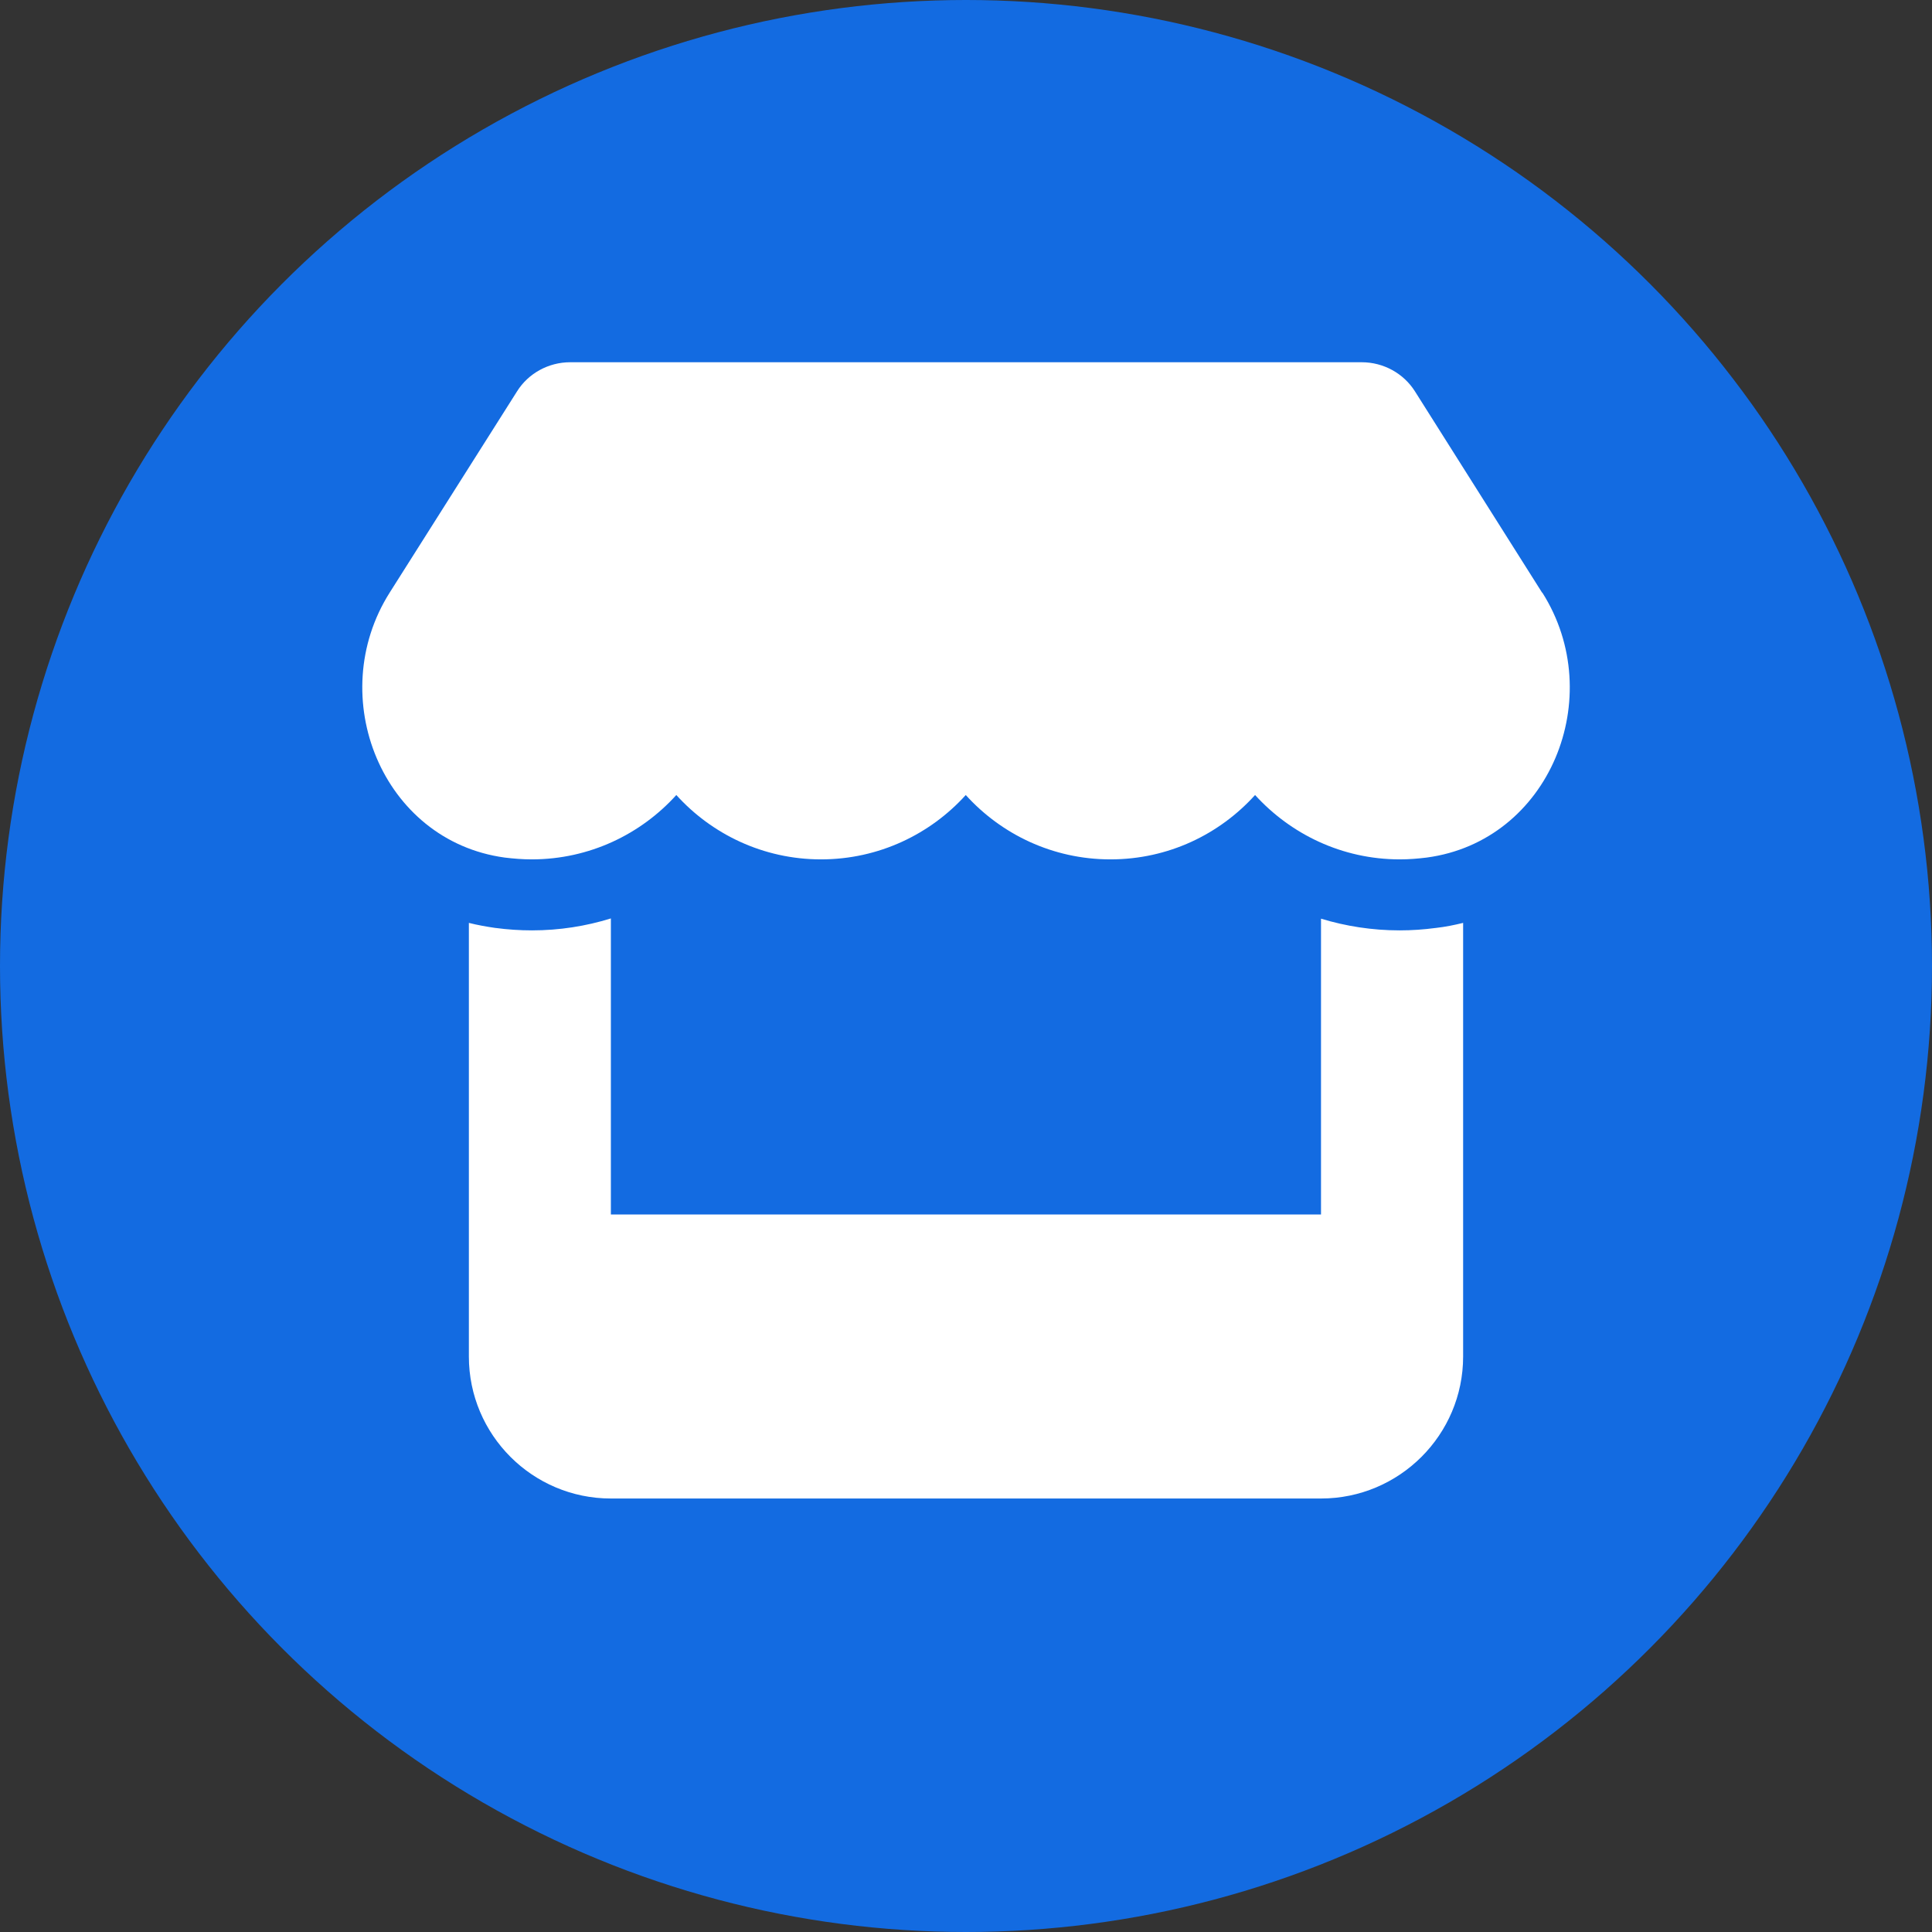
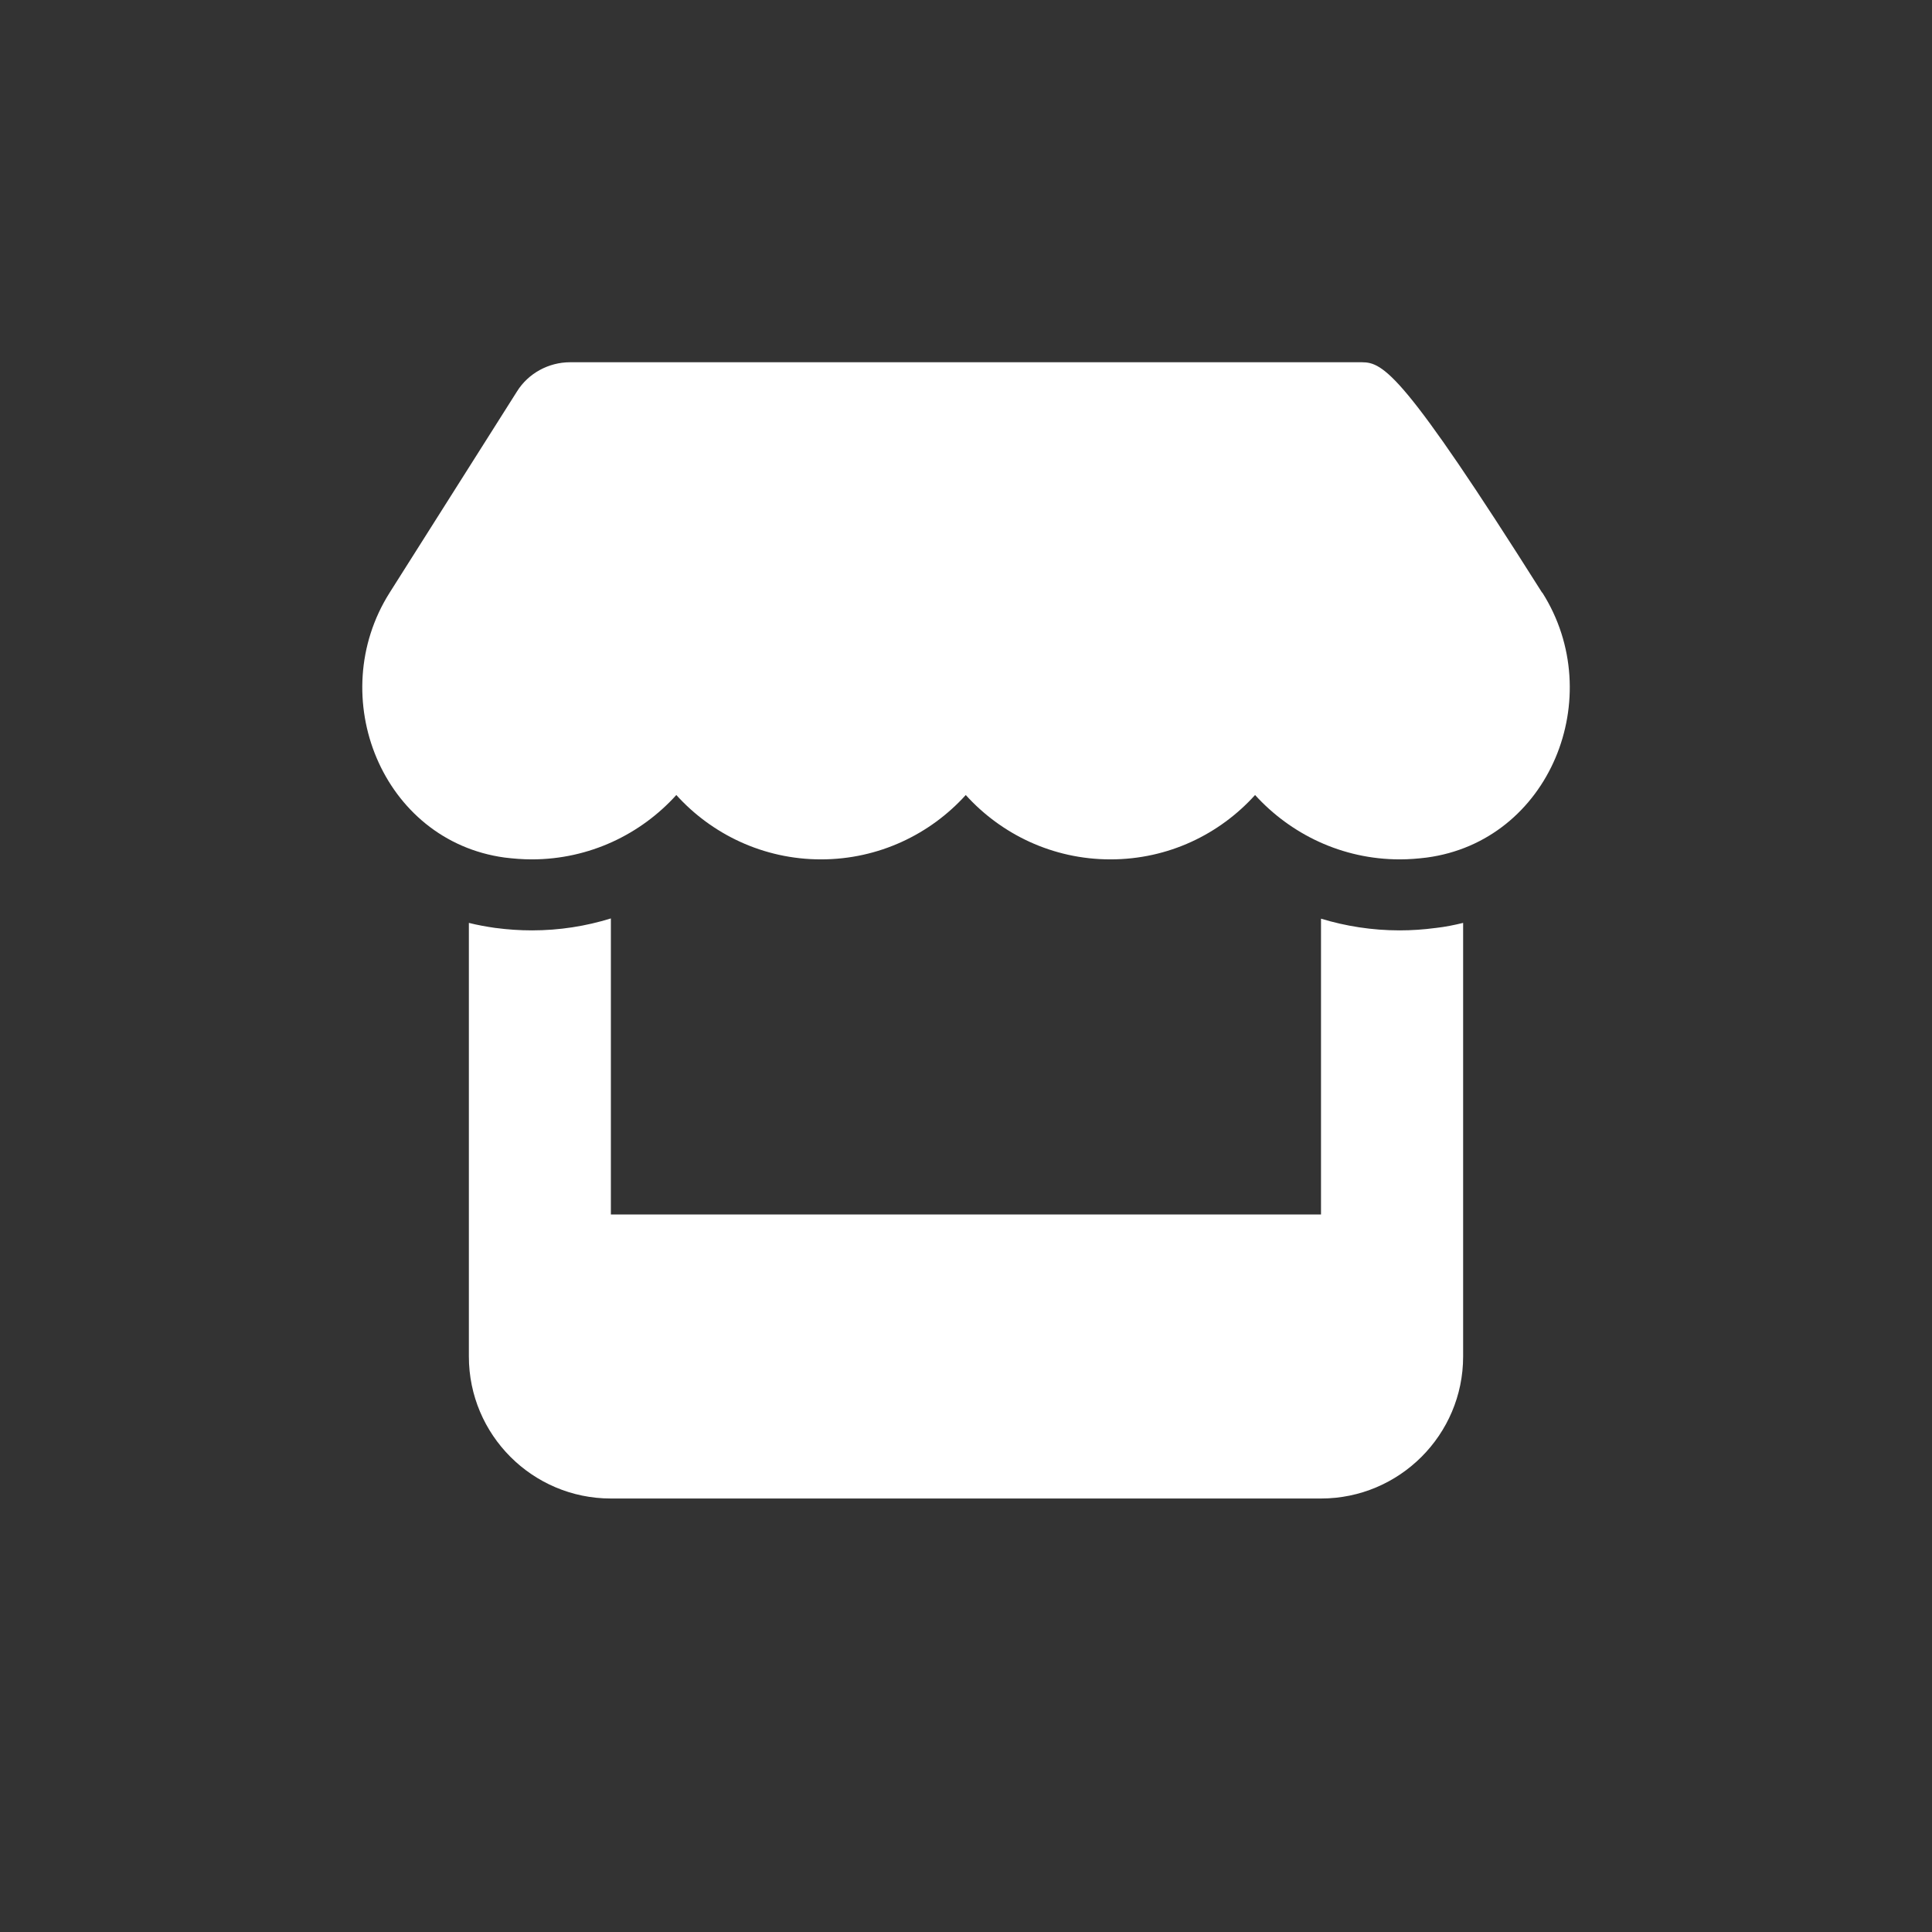
<svg xmlns="http://www.w3.org/2000/svg" width="16" height="16" viewBox="0 0 16 16" fill="none">
  <rect x="0" y="0" width="16" height="16" fill="#333333" stroke="none" />
-   <circle cx="8" cy="8" r="8" fill="#136BE1" />
-   <path d="M12.771 4.908L11.718 3.241C11.624 3.092 11.457 3 11.278 3H4.721C4.543 3 4.375 3.092 4.282 3.241L3.227 4.908C2.683 5.768 3.164 6.964 4.18 7.102C4.254 7.111 4.329 7.117 4.403 7.117C4.883 7.117 5.309 6.907 5.601 6.584C5.893 6.907 6.32 7.117 6.799 7.117C7.279 7.117 7.706 6.907 7.998 6.584C8.29 6.907 8.716 7.117 9.196 7.117C9.678 7.117 10.102 6.907 10.394 6.584C10.688 6.907 11.113 7.117 11.593 7.117C11.668 7.117 11.742 7.111 11.815 7.102C12.835 6.966 13.319 5.77 12.773 4.908H12.771ZM11.89 7.685H11.889C11.791 7.698 11.692 7.705 11.591 7.705C11.363 7.705 11.144 7.67 10.94 7.608V10.058H5.059V7.606C4.853 7.67 4.633 7.705 4.405 7.705C4.304 7.705 4.203 7.698 4.105 7.685H4.103C4.028 7.674 3.954 7.661 3.883 7.643V10.058V11.234C3.883 11.883 4.41 12.41 5.059 12.41H10.94C11.589 12.41 12.117 11.883 12.117 11.234V10.058V7.643C12.043 7.661 11.97 7.676 11.89 7.685Z" fill="white" />
+   <path d="M12.771 4.908C11.624 3.092 11.457 3 11.278 3H4.721C4.543 3 4.375 3.092 4.282 3.241L3.227 4.908C2.683 5.768 3.164 6.964 4.18 7.102C4.254 7.111 4.329 7.117 4.403 7.117C4.883 7.117 5.309 6.907 5.601 6.584C5.893 6.907 6.32 7.117 6.799 7.117C7.279 7.117 7.706 6.907 7.998 6.584C8.29 6.907 8.716 7.117 9.196 7.117C9.678 7.117 10.102 6.907 10.394 6.584C10.688 6.907 11.113 7.117 11.593 7.117C11.668 7.117 11.742 7.111 11.815 7.102C12.835 6.966 13.319 5.77 12.773 4.908H12.771ZM11.89 7.685H11.889C11.791 7.698 11.692 7.705 11.591 7.705C11.363 7.705 11.144 7.67 10.94 7.608V10.058H5.059V7.606C4.853 7.67 4.633 7.705 4.405 7.705C4.304 7.705 4.203 7.698 4.105 7.685H4.103C4.028 7.674 3.954 7.661 3.883 7.643V10.058V11.234C3.883 11.883 4.41 12.41 5.059 12.41H10.94C11.589 12.41 12.117 11.883 12.117 11.234V10.058V7.643C12.043 7.661 11.97 7.676 11.89 7.685Z" fill="white" />
</svg>